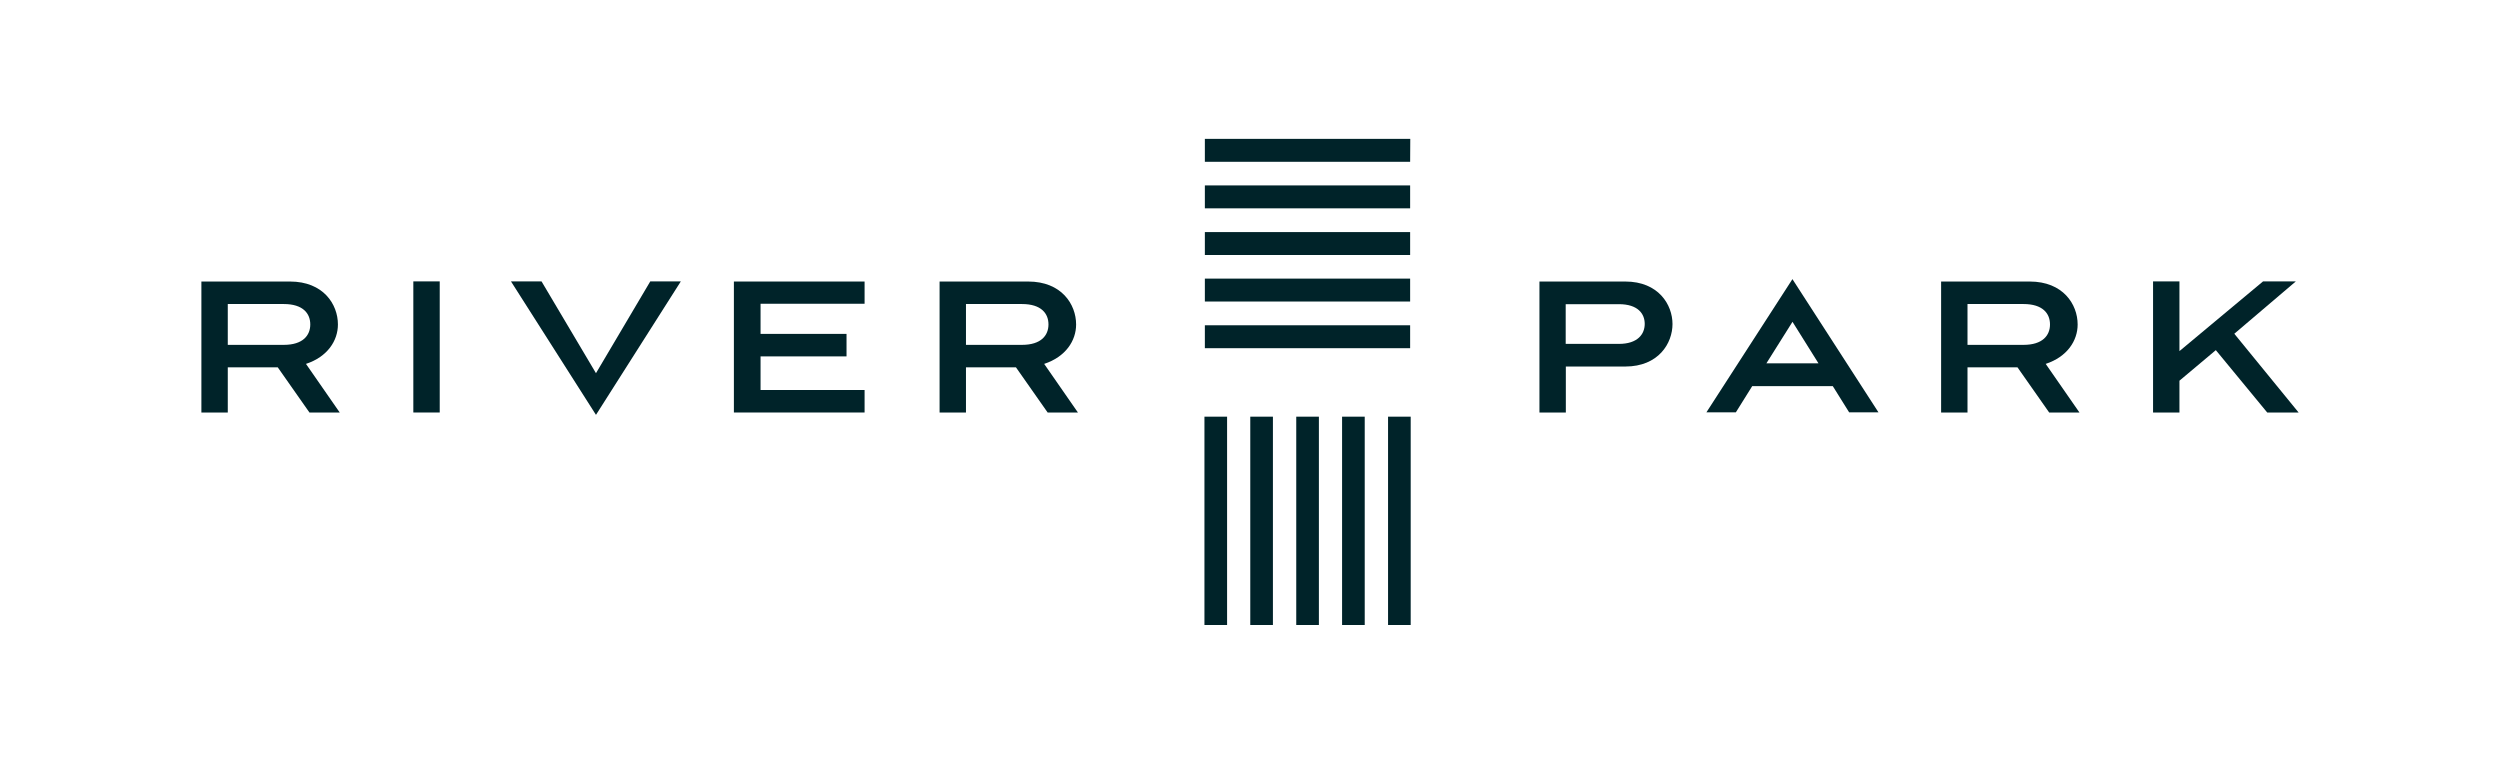
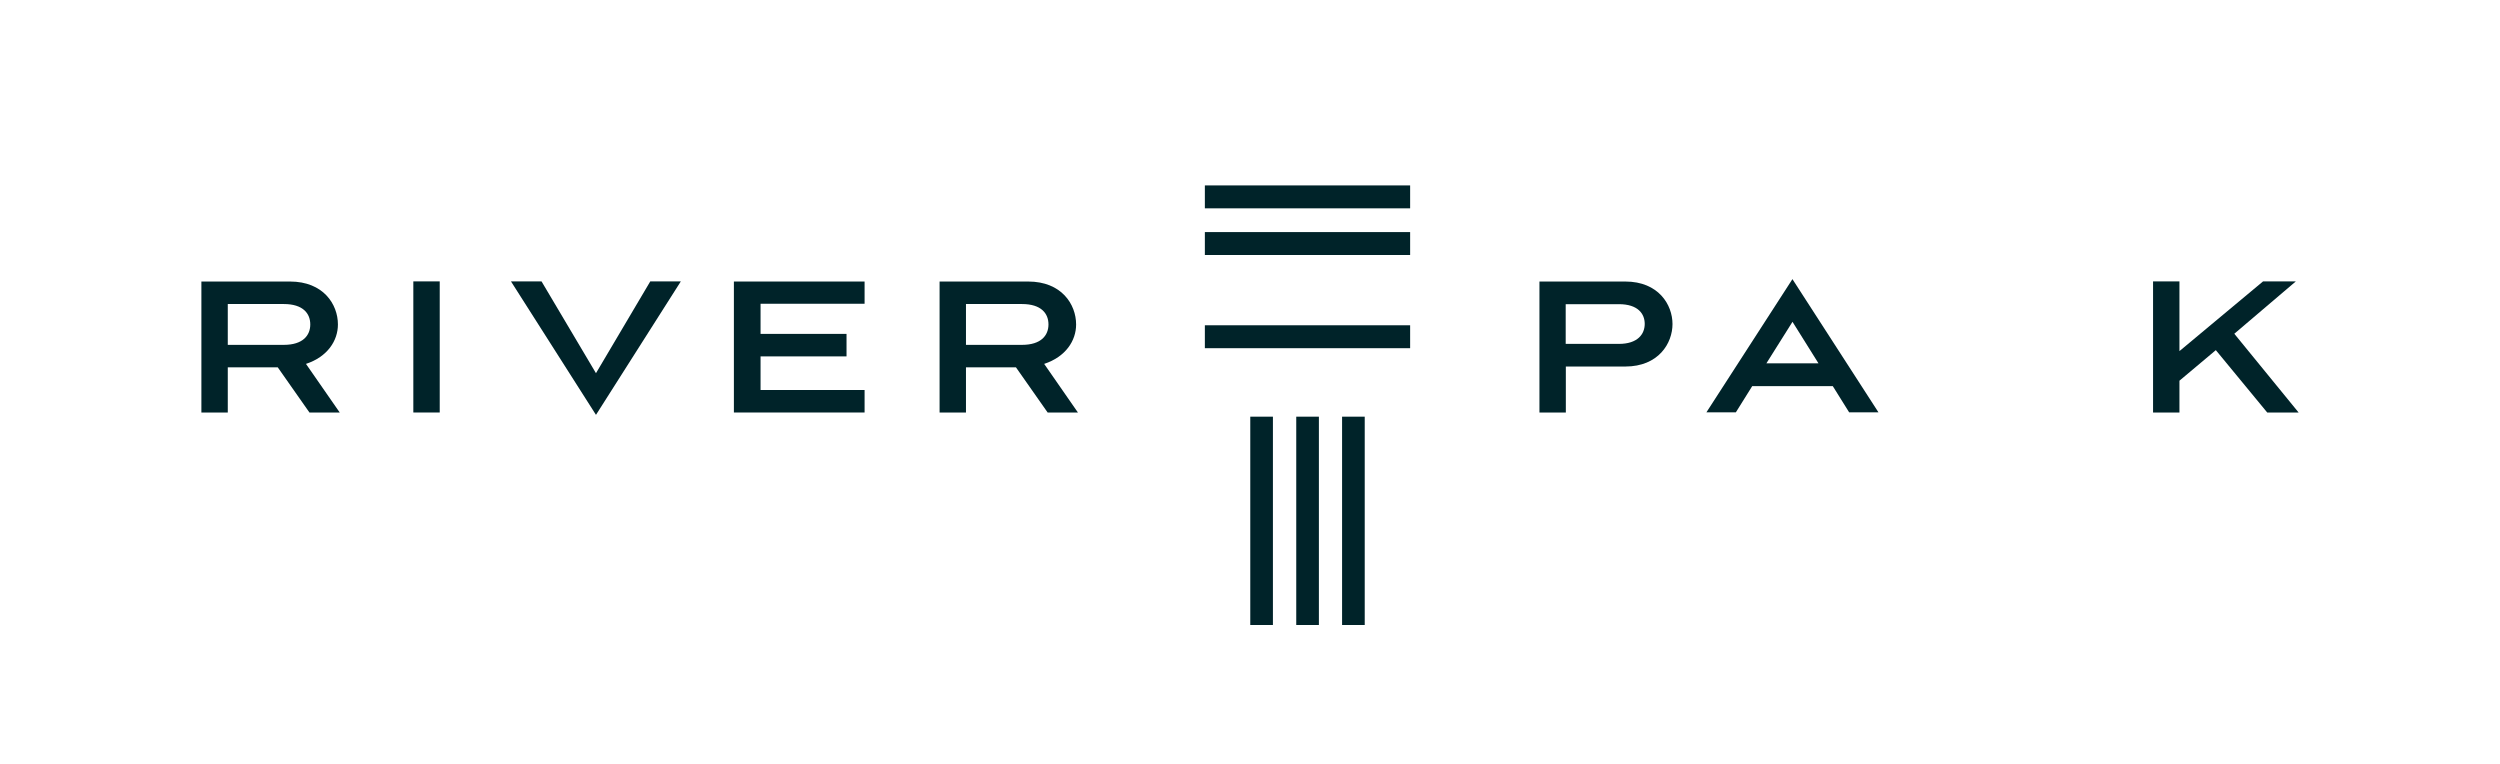
<svg xmlns="http://www.w3.org/2000/svg" id="Layer_1" viewBox="0 0 180 55">
  <rect x="86.75" y="23.42" width="14.78" height="1.65" fill="#002329" />
  <path d="M77.48,23.36c0-1.45-1.05-3.09-3.45-3.09h-6.38v9.43h1.9v-3.25h3.6l2.28,3.25h2.18l-2.43-3.5c1.55-.51,2.3-1.67,2.3-2.84ZM73.58,24.83h-4.03v-2.94h4.03c1.4,0,1.91.69,1.91,1.47s-.52,1.47-1.91,1.47Z" fill="#002329" />
-   <rect x="86.75" y="20.06" width="14.78" height="1.65" fill="#002329" />
  <polygon points="98.26 30 96.63 30 96.63 45 98.26 45 98.26 30 98.26 30" fill="#002329" />
-   <rect x="86.72" y="30" width="1.63" height="15" fill="#002329" />
  <rect x="86.75" y="16.71" width="14.78" height="1.65" fill="#002329" />
  <polygon points="62.25 21.87 62.25 20.27 52.84 20.27 52.84 29.7 62.25 29.7 62.25 29.7 62.25 28.08 54.76 28.08 54.76 25.66 60.95 25.66 60.95 24.04 54.76 24.04 54.76 21.87 62.25 21.87" fill="#002329" />
  <path d="M16.4,26.45h3.6l2.28,3.25h2.18l-2.43-3.5c1.55-.51,2.3-1.67,2.3-2.84,0-1.45-1.05-3.09-3.45-3.09h-6.38v9.43h1.9v-3.25ZM16.4,21.89h4.03c1.4,0,1.91.69,1.91,1.47s-.52,1.47-1.91,1.47h-4.03v-2.94Z" fill="#002329" />
  <rect x="93.33" y="30" width="1.63" height="15" fill="#002329" />
  <rect x="86.75" y="13.35" width="14.78" height="1.65" fill="#002329" />
  <polygon points="31.66 20.26 29.76 20.26 29.76 29.7 31.66 29.7 31.66 20.26 31.66 20.26" fill="#002329" />
  <path d="M129.06,20.09l-6.2,9.6h2.12l1.18-1.89h5.8l1.18,1.89h2.11l-6.2-9.6h0ZM127.18,26.16l1.88-2.99,1.87,2.99h-3.75Z" fill="#002329" />
  <rect x="90.02" y="30" width="1.63" height="15" fill="#002329" />
  <path d="M117.02,26.39h0c2.4,0,3.4-1.68,3.4-3.06s-1-3.06-3.4-3.06h-6.18v9.43h1.9v-3.31s4.28,0,4.28,0ZM112.73,24.76v-2.86h3.83c1.37,0,1.86.69,1.86,1.42s-.5,1.44-1.86,1.44h-3.83Z" fill="#002329" />
  <polygon points="165.3 20.26 162.94 20.26 156.92 25.28 156.92 20.26 155.02 20.26 155.02 29.7 156.92 29.7 156.92 27.41 159.54 25.21 163.24 29.7 165.5 29.7 160.87 24.03 165.3 20.26" fill="#002329" />
-   <path d="M149.59,23.36c0-1.45-1.05-3.09-3.45-3.09h-6.38v9.43h1.9v-3.25h3.6l2.28,3.25h2.18l-2.43-3.5c1.55-.51,2.3-1.67,2.3-2.84h0ZM145.69,24.83h-4.03v-2.94h4.03c1.4,0,1.91.69,1.91,1.47s-.52,1.47-1.91,1.47Z" fill="#002329" />
-   <polygon points="101.53 11.65 101.54 10 86.75 10 86.75 11.65 101.53 11.65" fill="#002329" />
  <polygon points="49.02 20.26 46.82 20.26 42.91 26.87 38.99 20.26 36.79 20.26 42.91 29.87 42.91 29.87 49.02 20.26" fill="#002329" />
-   <rect x="99.94" y="30" width="1.63" height="15" fill="#002329" />
</svg>